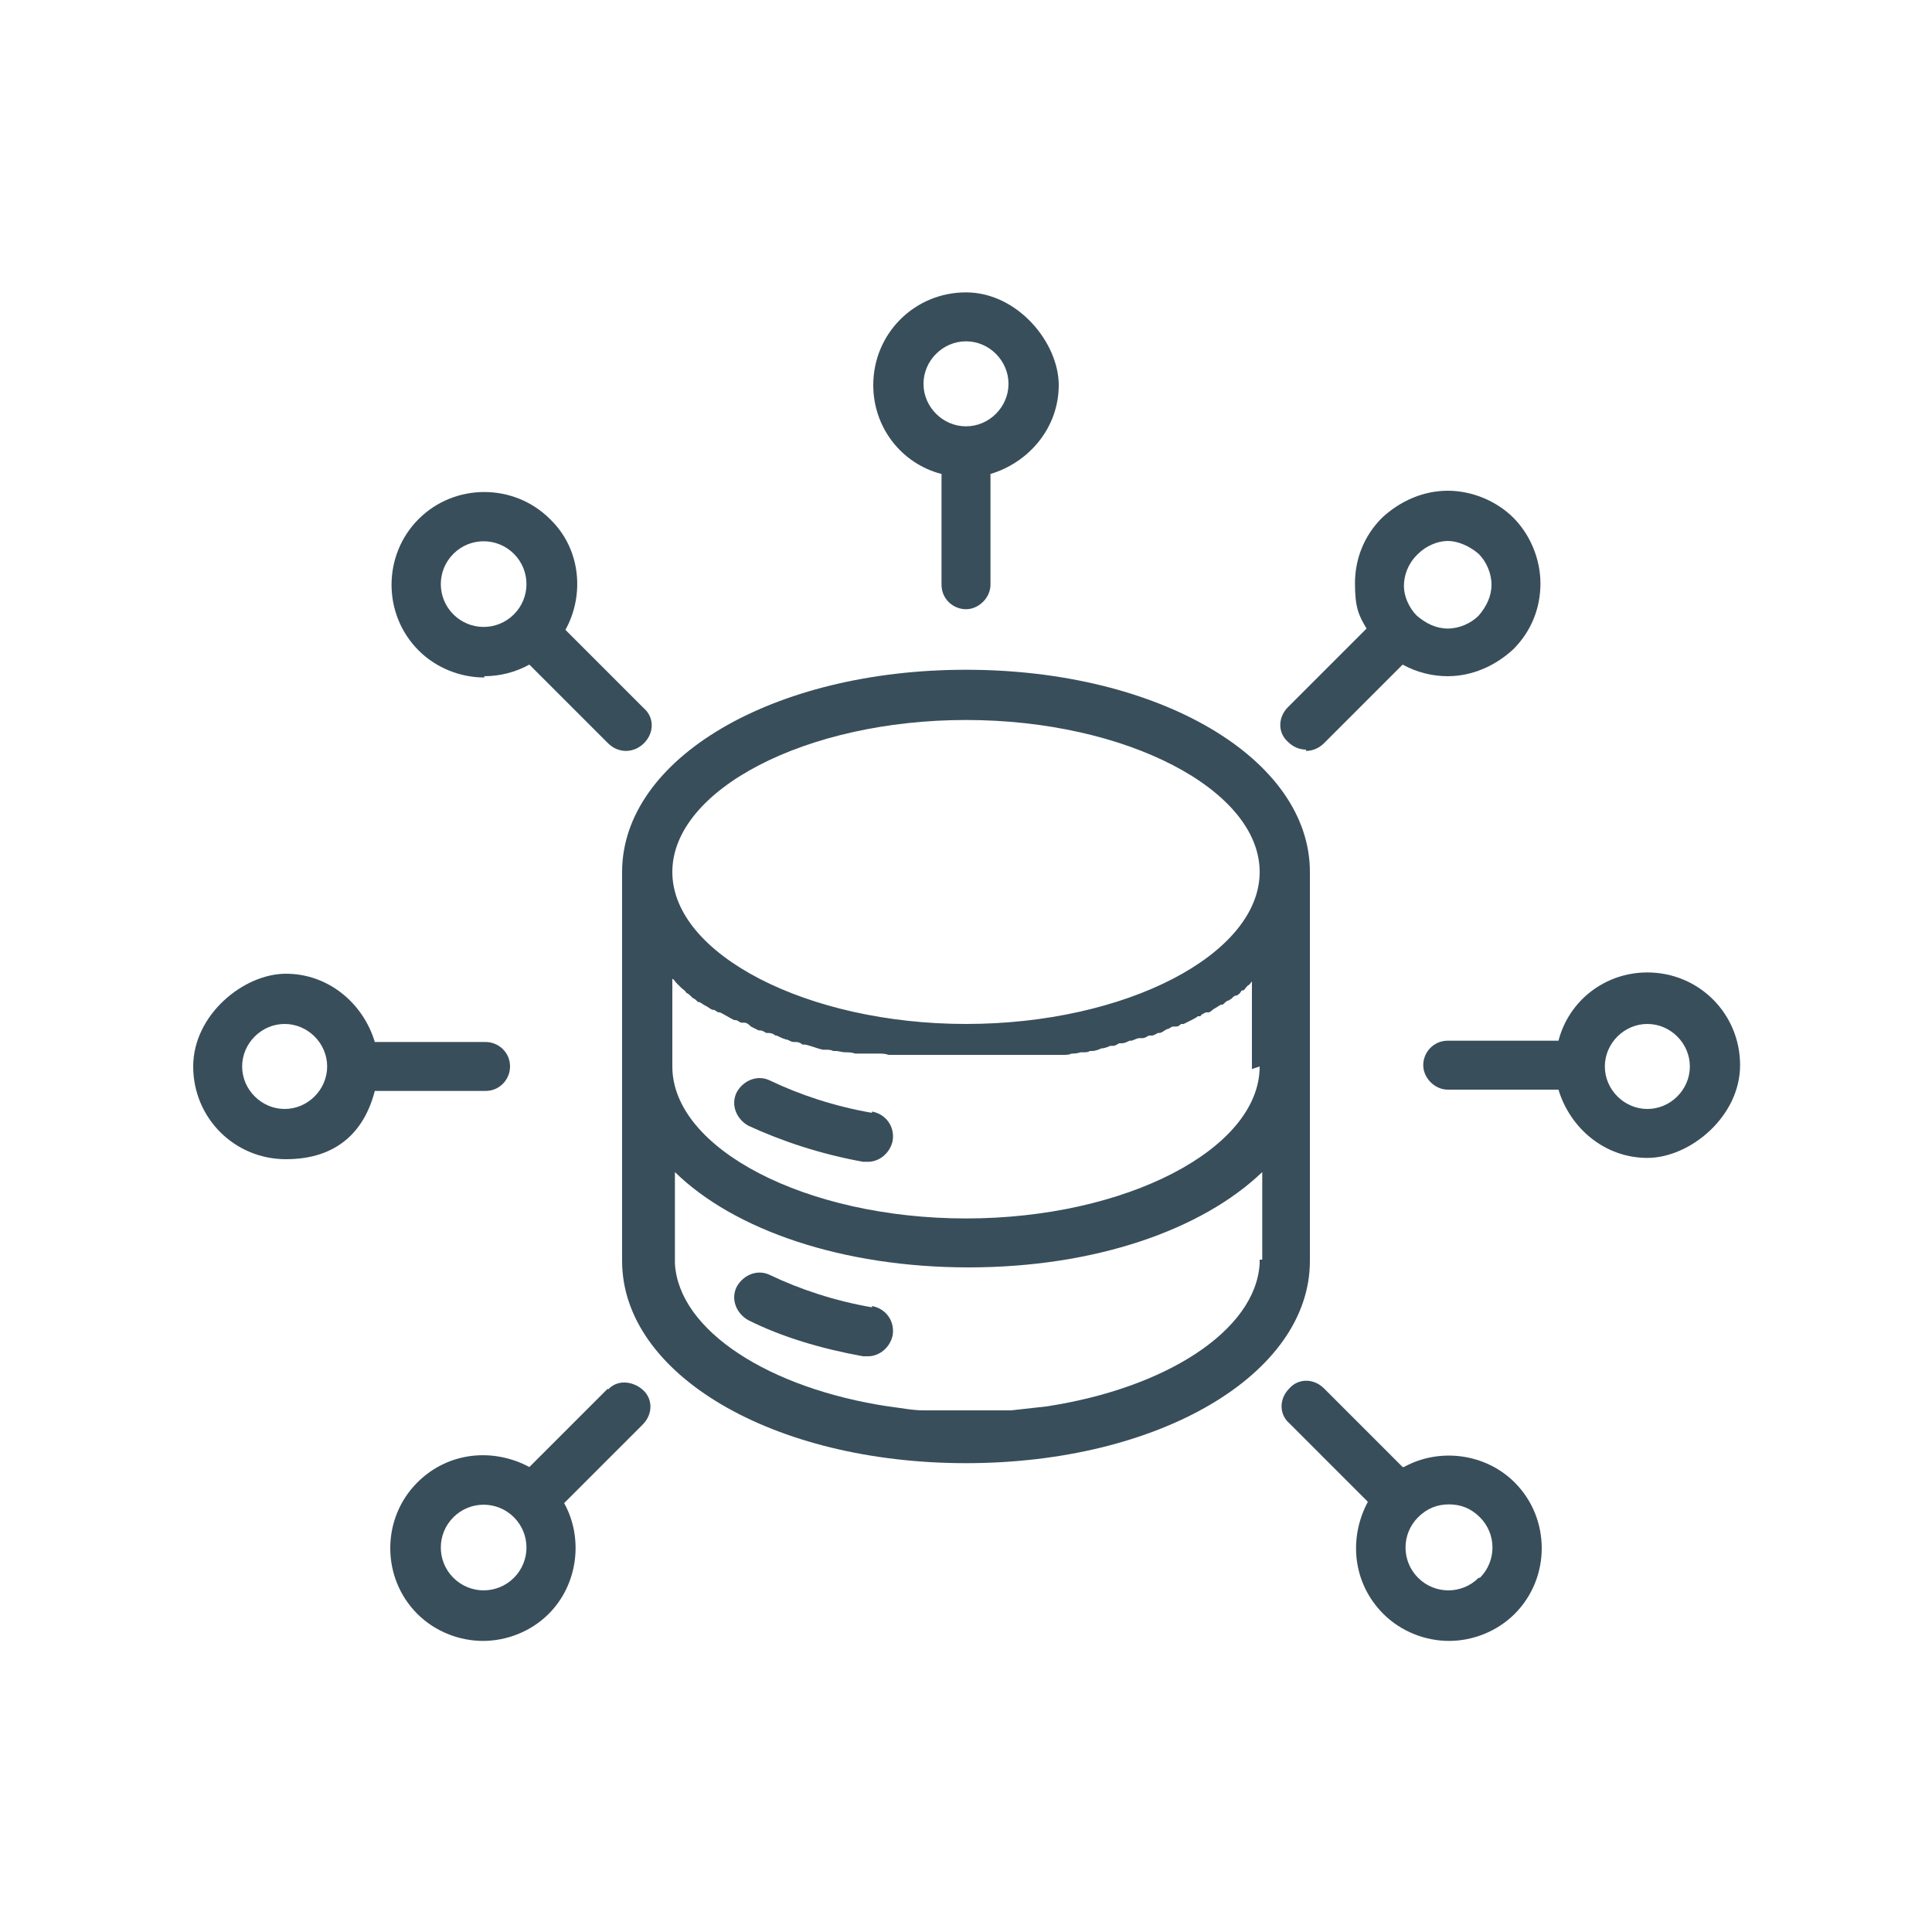
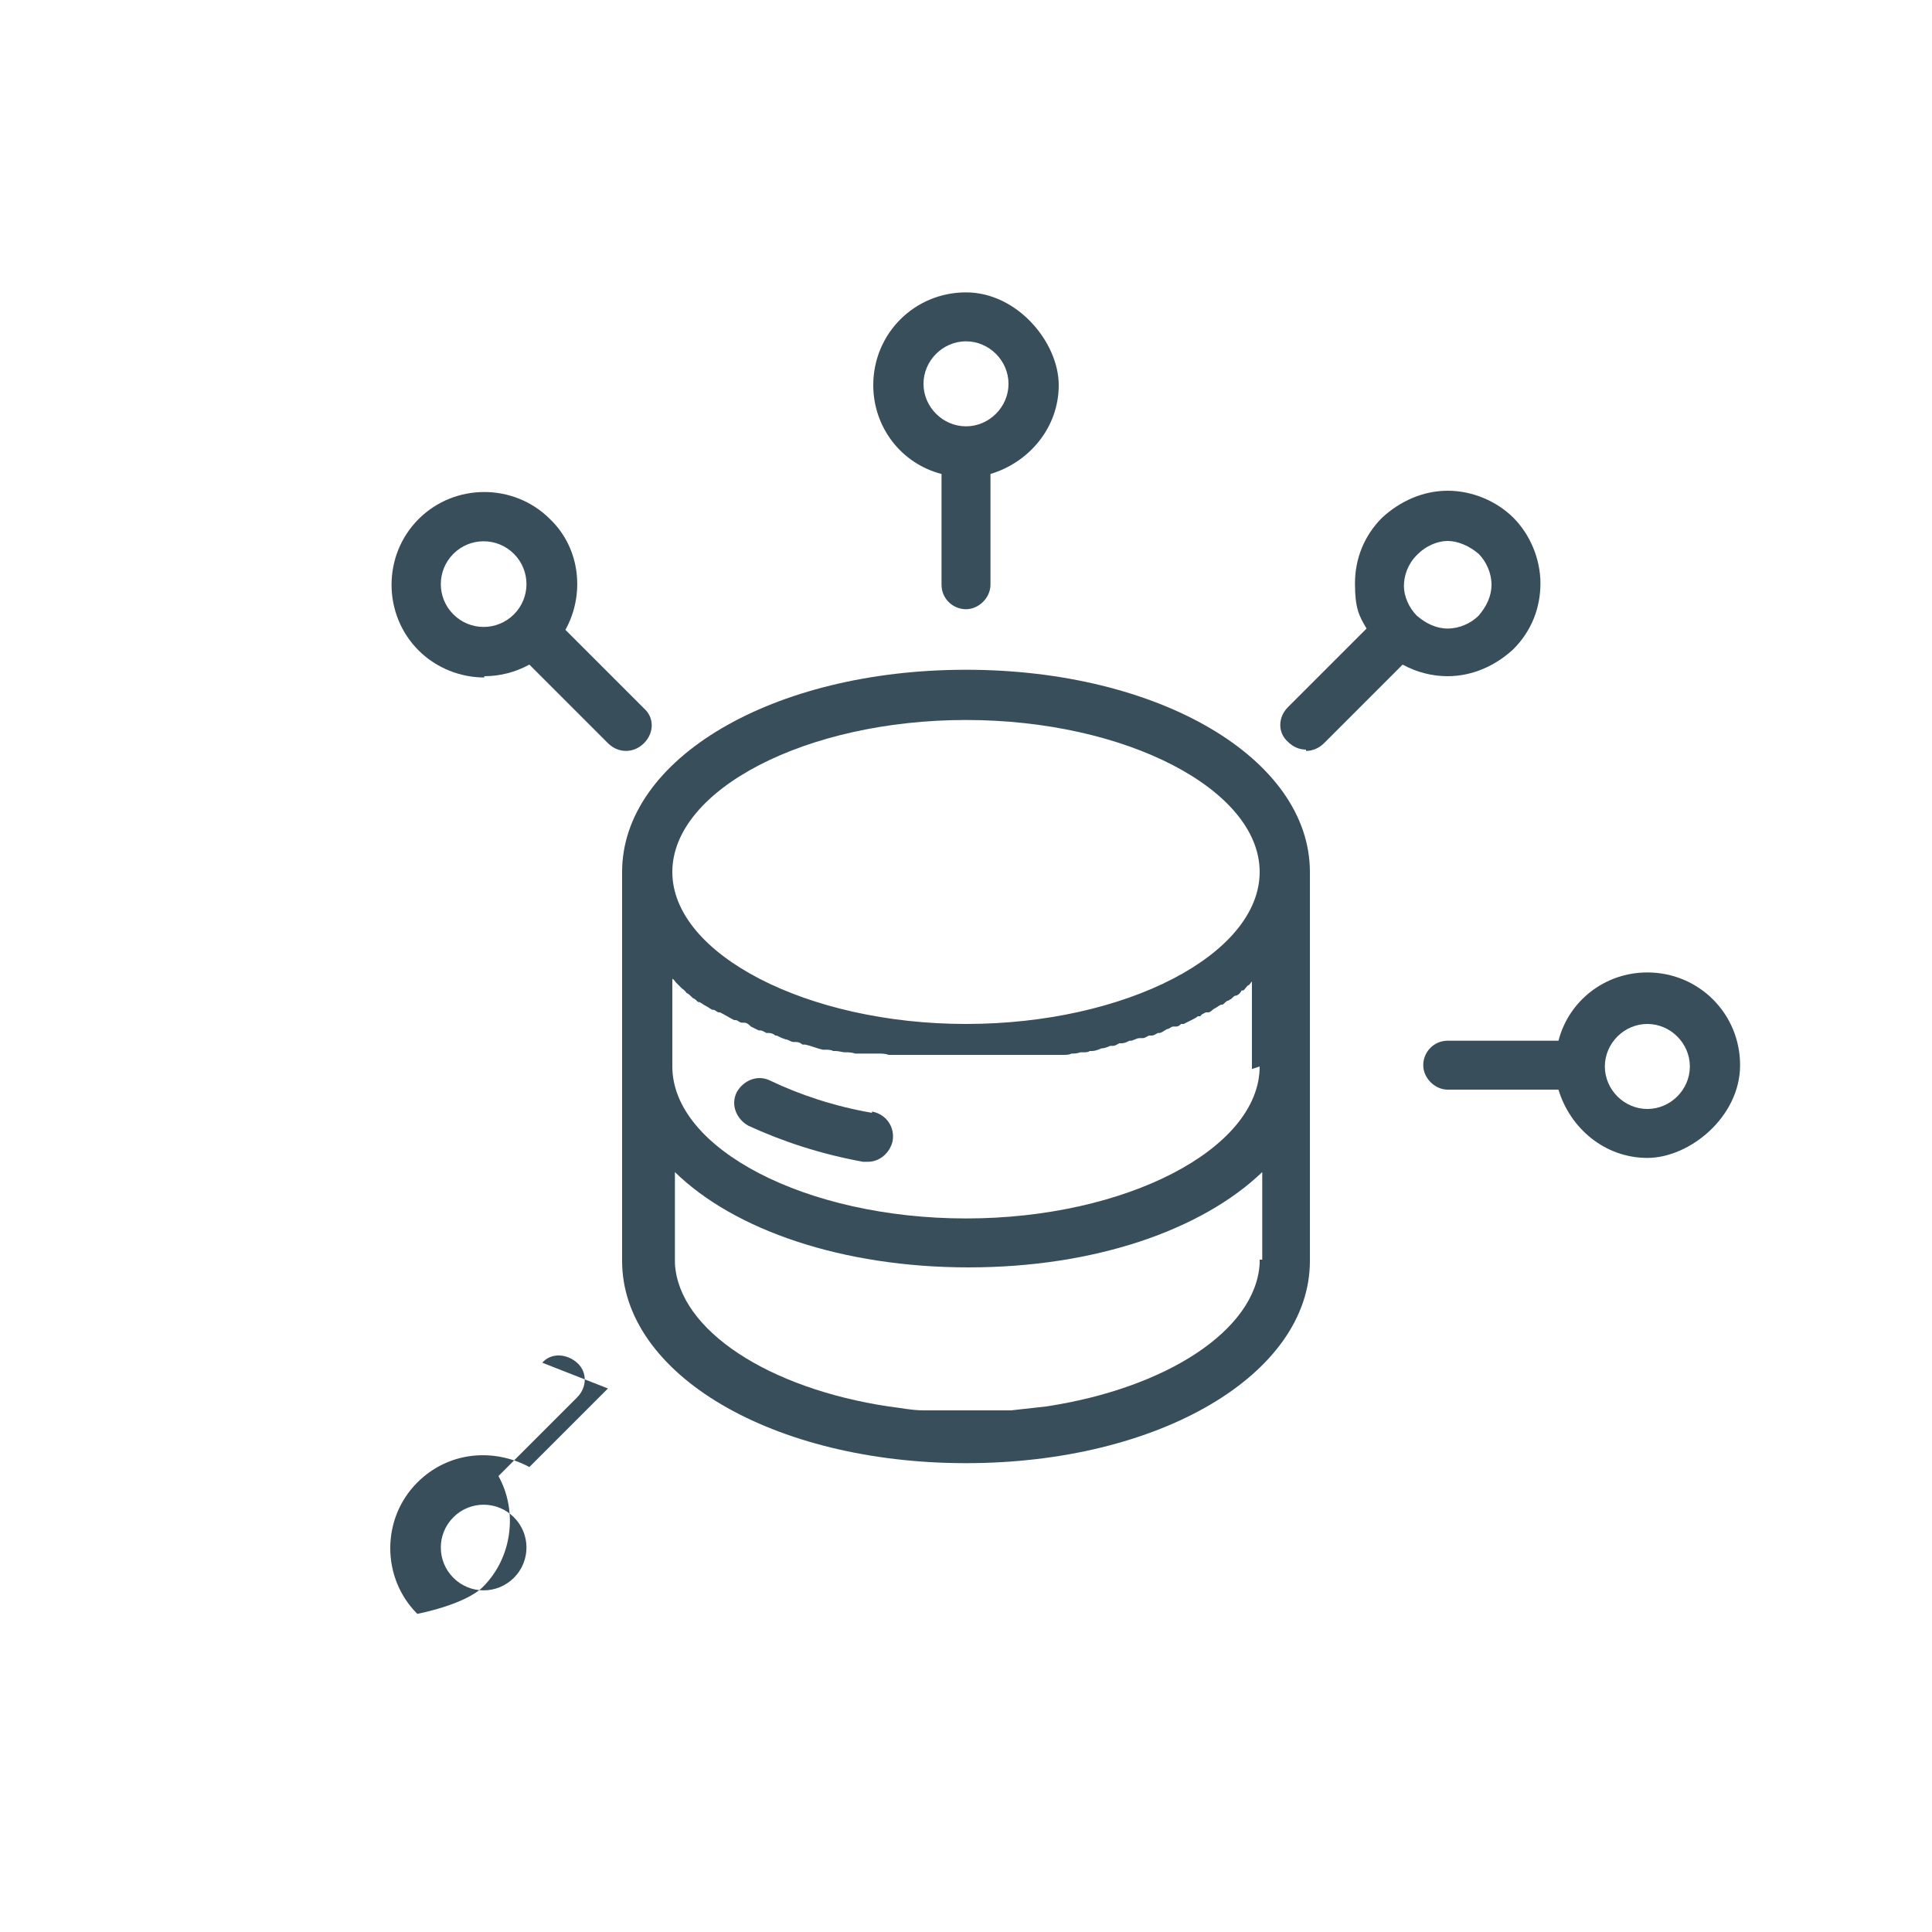
<svg xmlns="http://www.w3.org/2000/svg" id="Layer_1" version="1.1" viewBox="0 0 150 150">
  <defs>
    <style>
      .st0 {
        fill: #394e5b;
      }
    </style>
  </defs>
  <path class="st0" d="M127.9,75.5c-3.3,0-6.1,2.2-6.9,5.3h-8.6c-1.1,0-1.9.9-1.9,1.9s.9,1.9,1.9,1.9h8.6c.9,3,3.6,5.3,6.9,5.3s7.2-3.2,7.2-7.2c0-4-3.2-7.2-7.2-7.2ZM127.9,86.1c-1.8,0-3.3-1.5-3.3-3.3s1.5-3.3,3.3-3.3,3.3,1.5,3.3,3.3-1.5,3.3-3.3,3.3Z" />
  <path class="st0" d="M101.7,67.7c0-8.8-11.7-15.7-26.7-15.7s-26.7,6.9-26.7,15.7v30.2c0,8.8,11.7,15.7,26.7,15.7s26.7-6.9,26.7-15.7v-30.2ZM97.8,97.8c0,.1,0,.2,0,.3-.3,5.2-7.3,9.7-16.6,11.1-.9.1-1.8.2-2.7.3-.4,0-.7,0-1.1,0-.8,0-1.5,0-2.3,0s-1.5,0-2.3,0c-.4,0-.8,0-1.1,0-.9,0-1.8-.2-2.7-.3-9.3-1.4-16.3-5.9-16.6-11.1,0-.1,0-.2,0-.3v-6.8c4.6,4.5,13,7.4,22.8,7.4s18.1-2.9,22.8-7.4v6.8ZM97.8,82.8c0,6.4-10.4,11.8-22.8,11.8s-22.8-5.4-22.8-11.8v-6.8s0,0,0,0c.1,0,.2.2.3.3,0,0,0,0,.1.1.1.1.2.2.3.3,0,0,0,0,0,0,.1.1.3.2.4.4,0,0,0,0,0,0,.1,0,.3.2.4.3,0,0,0,0,.1.1.1,0,.3.2.4.3,0,0,0,0,.1,0,.2.1.3.2.5.3,0,0,0,0,0,0,.2.1.3.2.5.3,0,0,0,0,.1,0,.1,0,.3.2.4.2,0,0,0,0,.1,0,.4.2.7.4,1.1.6,0,0,0,0,.1,0,.2,0,.3.2.5.2,0,0,.1,0,.2,0,.2,0,.4.2.5.3h0c.2.1.4.2.6.3,0,0,0,0,.1,0,.2,0,.3.1.5.2,0,0,.1,0,.2,0,.2,0,.4.1.5.2h.1c.2.1.4.2.7.3h0c.2,0,.4.2.6.2,0,0,.1,0,.2,0,.2,0,.4.1.5.2,0,0,.1,0,.2,0,.5.1.9.3,1.4.4,0,0,.1,0,.2,0,.2,0,.4,0,.6.1,0,0,.1,0,.2,0,.2,0,.5.1.7.1,0,0,0,0,0,0,.3,0,.5,0,.8.1,0,0,.1,0,.2,0,.2,0,.4,0,.6,0,0,0,.2,0,.2,0,.2,0,.4,0,.6,0,0,0,.1,0,.2,0,.3,0,.5,0,.8.1,0,0,.1,0,.2,0,.2,0,.4,0,.6,0,0,0,.2,0,.2,0,.2,0,.4,0,.6,0,0,0,.1,0,.2,0,.3,0,.5,0,.8,0,0,0,0,0,.1,0,.2,0,.5,0,.7,0,0,0,.2,0,.3,0,.2,0,.4,0,.6,0,0,0,.2,0,.3,0,.3,0,.6,0,.8,0s.6,0,.8,0c0,0,.2,0,.3,0,.2,0,.4,0,.6,0,0,0,.2,0,.3,0,.2,0,.5,0,.7,0,0,0,0,0,.1,0,.3,0,.5,0,.8,0,0,0,.1,0,.2,0,.2,0,.4,0,.6,0,0,0,.2,0,.3,0h.6c0,0,.1,0,.2,0,.3,0,.5,0,.8,0,0,0,.1,0,.2,0,.2,0,.4,0,.6,0,0,0,.2,0,.2,0,.2,0,.4,0,.6,0,0,0,.1,0,.2,0,.3,0,.5,0,.7-.1,0,0,0,0,0,0,.2,0,.4,0,.7-.1,0,0,.1,0,.2,0,.2,0,.4,0,.5-.1,0,0,.1,0,.2,0,.2,0,.5-.1.7-.2,0,0,0,0,0,0,.2,0,.5-.1.7-.2,0,0,.1,0,.2,0,.2,0,.3-.1.5-.2,0,0,.1,0,.2,0,.2,0,.4-.1.6-.2,0,0,0,0,.1,0,.2,0,.4-.2.7-.2,0,0,.1,0,.2,0,.2,0,.3-.1.5-.2,0,0,.1,0,.2,0,.2,0,.3-.1.5-.2,0,0,.1,0,.1,0,.2,0,.4-.2.6-.3,0,0,0,0,0,0,.2,0,.3-.2.5-.2,0,0,.1,0,.2,0,.2,0,.3-.1.4-.2,0,0,.1,0,.2,0,.2-.1.4-.2.6-.3h0c.2-.1.4-.2.5-.3h.2c.1-.2.3-.2.4-.3,0,0,.1,0,.2,0,.2,0,.3-.2.5-.3,0,0,0,0,0,0,.2-.1.3-.2.5-.3,0,0,0,0,.1,0,.1,0,.2-.2.4-.3,0,0,.1,0,.2-.1.1,0,.2-.2.4-.3,0,0,0,0,.1,0,.2-.1.3-.2.4-.4,0,0,0,0,.1,0,.1,0,.2-.2.3-.3,0,0,0,0,.1-.1.1,0,.2-.2.3-.3,0,0,0,0,0,0v6.8s0,0,0,0ZM75,79.5c-12.3,0-22.8-5.4-22.8-11.8s10.4-11.8,22.8-11.8,22.8,5.4,22.8,11.8c0,6.4-10.4,11.8-22.8,11.8Z" />
-   <path class="st0" d="M67.7,101.5c-2.9-.5-5.6-1.4-7.9-2.5-1-.5-2.1,0-2.6.9-.5,1,0,2.1.9,2.6,2.6,1.3,5.6,2.2,8.9,2.8.1,0,.2,0,.4,0,.9,0,1.7-.7,1.9-1.6.2-1.1-.5-2.1-1.6-2.3h0Z" />
  <path class="st0" d="M67.7,86.4c-2.9-.5-5.6-1.4-7.9-2.5-1-.5-2.1,0-2.6.9-.5,1,0,2.1.9,2.6,2.6,1.2,5.6,2.2,8.9,2.8.1,0,.2,0,.4,0,.9,0,1.7-.7,1.9-1.6.2-1.1-.5-2.1-1.6-2.3h0Z" />
  <path class="st0" d="M73.1,36.8v8.6c0,1.1.9,1.9,1.9,1.9s1.9-.9,1.9-1.9v-8.6c3-.9,5.3-3.6,5.3-6.9s-3.2-7.2-7.2-7.2-7.2,3.2-7.2,7.2c0,3.3,2.2,6.1,5.3,6.9ZM75,26.5c1.8,0,3.3,1.5,3.3,3.3s-1.5,3.3-3.3,3.3-3.3-1.5-3.3-3.3c0-1.8,1.5-3.3,3.3-3.3Z" />
  <path class="st0" d="M101.4,58.3c.5,0,1-.2,1.4-.6l6.1-6.1c1.1.6,2.3.9,3.5.9h0c1.9,0,3.7-.8,5.1-2.1,1.4-1.4,2.1-3.2,2.1-5.1s-.8-3.8-2.1-5.1-3.2-2.1-5.1-2.1c-1.9,0-3.7.8-5.1,2.1-1.4,1.4-2.1,3.2-2.1,5.1s.3,2.5.9,3.5l-6.1,6.1c-.8.8-.8,2,0,2.7.4.4.9.6,1.4.6h0ZM110.1,43c.6-.6,1.5-1,2.3-1s1.7.4,2.4,1c.6.6,1,1.5,1,2.4,0,.9-.4,1.7-1,2.4-.6.6-1.5,1-2.4,1s-1.7-.4-2.4-1c-.6-.6-1-1.5-1-2.3s.3-1.7,1-2.4h0Z" />
-   <path class="st0" d="M108.9,113.9l-6.1-6.1c-.8-.8-2-.8-2.7,0-.8.8-.8,2,0,2.7l6.1,6.1c-1.5,2.8-1.2,6.3,1.2,8.7,1.4,1.4,3.3,2.1,5.1,2.1s3.7-.7,5.1-2.1c2.8-2.8,2.8-7.4,0-10.2-2.3-2.3-5.9-2.7-8.6-1.2h0ZM114.8,122.5c-1.3,1.3-3.4,1.3-4.7,0-1.3-1.3-1.3-3.4,0-4.7.7-.7,1.5-1,2.4-1s1.7.3,2.4,1c1.3,1.3,1.3,3.4,0,4.7h0Z" />
-   <path class="st0" d="M47.2,107.8l-6.1,6.1c-2.8-1.5-6.3-1.2-8.7,1.2-2.8,2.8-2.8,7.4,0,10.2h0c1.4,1.4,3.3,2.1,5.1,2.1s3.7-.7,5.1-2.1c2.3-2.3,2.7-5.9,1.2-8.6l6.1-6.1c.8-.8.8-2,0-2.7s-2-.8-2.7,0h0ZM39.9,122.5c-1.3,1.3-3.4,1.3-4.7,0-1.3-1.3-1.3-3.4,0-4.7,1.3-1.3,3.4-1.3,4.7,0,1.3,1.3,1.3,3.4,0,4.7Z" />
-   <path class="st0" d="M39.6,82.8c0-1.1-.9-1.9-1.9-1.9h-8.6c-.9-3-3.6-5.3-6.9-5.3s-7.2,3.2-7.2,7.2,3.2,7.2,7.2,7.2,6.1-2.2,6.9-5.3h8.6c1.1,0,1.9-.9,1.9-1.9ZM22.1,86.1c-1.8,0-3.3-1.5-3.3-3.3s1.5-3.3,3.3-3.3,3.3,1.5,3.3,3.3-1.5,3.3-3.3,3.3Z" />
+   <path class="st0" d="M47.2,107.8l-6.1,6.1c-2.8-1.5-6.3-1.2-8.7,1.2-2.8,2.8-2.8,7.4,0,10.2h0s3.7-.7,5.1-2.1c2.3-2.3,2.7-5.9,1.2-8.6l6.1-6.1c.8-.8.8-2,0-2.7s-2-.8-2.7,0h0ZM39.9,122.5c-1.3,1.3-3.4,1.3-4.7,0-1.3-1.3-1.3-3.4,0-4.7,1.3-1.3,3.4-1.3,4.7,0,1.3,1.3,1.3,3.4,0,4.7Z" />
  <path class="st0" d="M37.6,52.5c1.2,0,2.4-.3,3.5-.9l6.1,6.1c.4.4.9.6,1.4.6s1-.2,1.4-.6c.8-.8.8-2,0-2.7l-6.1-6.1c1.5-2.7,1.2-6.3-1.2-8.6-2.8-2.8-7.4-2.8-10.2,0-2.8,2.8-2.8,7.4,0,10.2,1.4,1.4,3.3,2.1,5.1,2.1h0ZM35.2,43c1.3-1.3,3.4-1.3,4.7,0s1.3,3.4,0,4.7c-1.3,1.3-3.4,1.3-4.7,0-1.3-1.3-1.3-3.4,0-4.7Z" />
</svg>